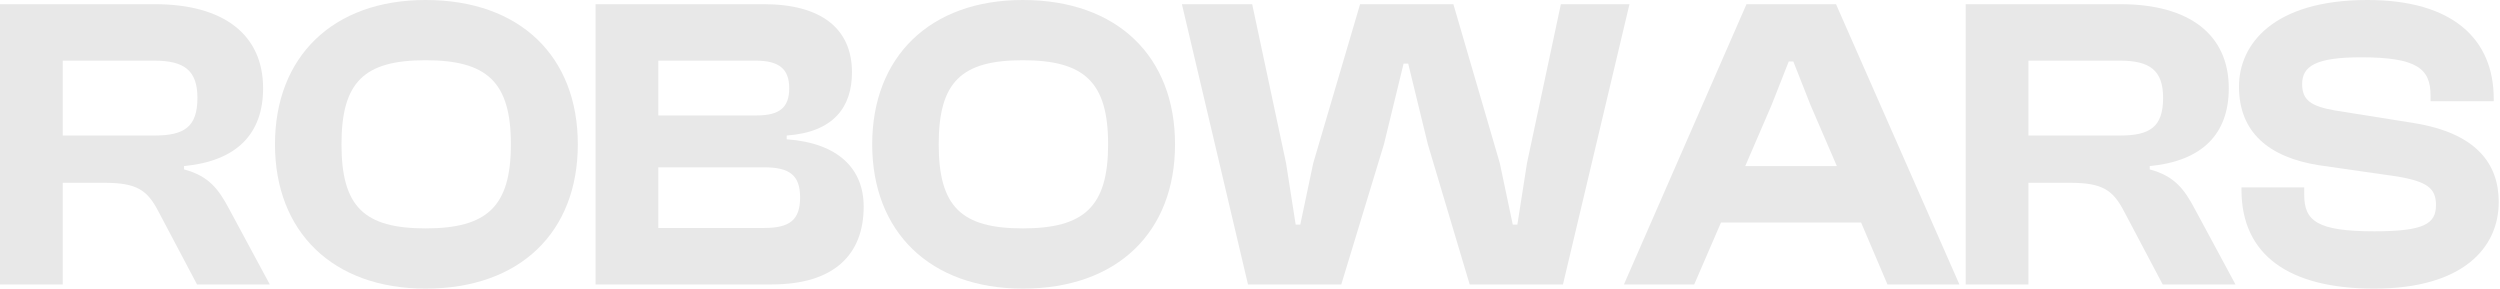
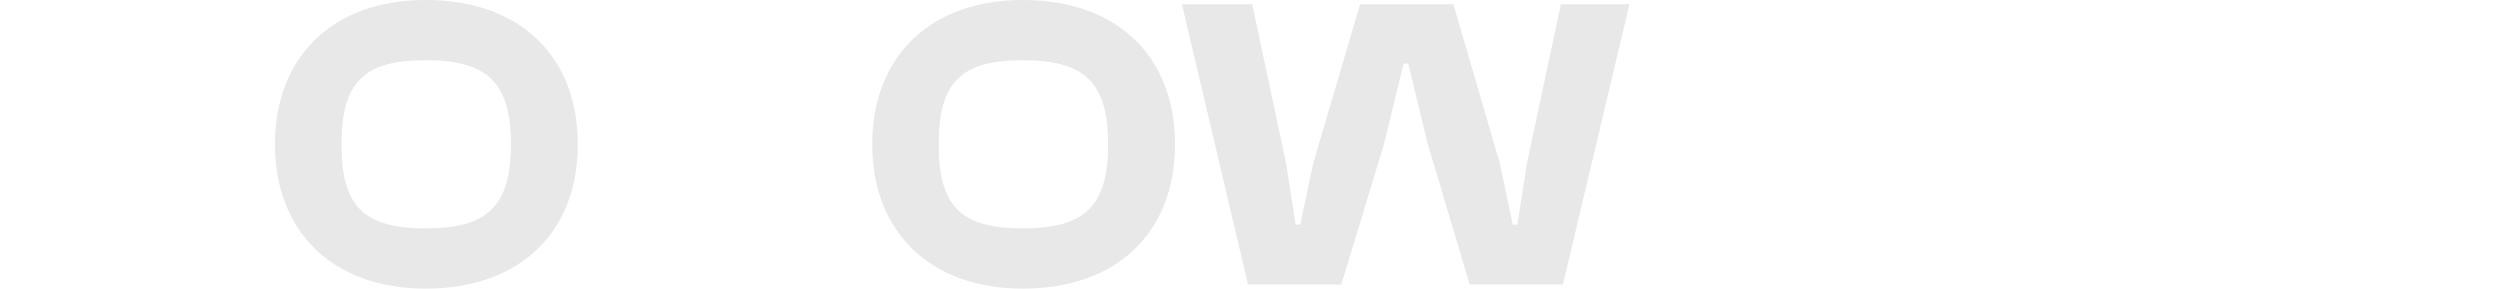
<svg xmlns="http://www.w3.org/2000/svg" width="1028" height="119" viewBox="0 0 1028 119" fill="none">
-   <path d="M25.8 116.96V75.164H42.828C56.244 75.164 60.544 78.088 65.188 87.032L81.012 116.96H110.94L94.256 86C89.956 77.916 86 72.412 75.68 69.66V68.284C97.352 66.22 108.188 55.04 108.188 36.292 108.188 14.276 92.02 1.72 63.64 1.72H0V116.96H25.8zm0-92.02H63.468c12.212.0 17.716 3.956 17.716 15.308C81.184 52.288 75.68 55.728 63.468 55.728H25.8V24.94z" fill="#e8e8e8" />
  <path d="M174.99 118.68c39.044.0 62.608-23.392 62.608-59.34C237.598 23.392 214.034.0 174.99.0c-38.184.0-61.92 23.392-61.92 59.34.0 35.948 23.736 59.34 61.92 59.34zm0-24.768c-25.284.0-34.572-8.944-34.572-34.572S149.706 24.768 174.99 24.768c25.284.0 35.088 8.944 35.088 34.572s-9.804 34.572-35.088 34.572z" fill="#e8e8e8" />
-   <path d="M317.305 116.96c25.8.0 37.84-12.384 37.84-31.992.0-15.48-10.32-26.144-31.648-27.692V55.728c19.264-1.376 26.832-11.696 26.832-25.972.0-18.06-12.728-28.036-36.292-28.036H244.893V116.96h72.412zM270.693 24.94h40.076C320.401 24.94 324.529 28.38 324.529 36.292c0 7.912-3.956 11.18-13.416 11.18h-40.42V24.94zm0 43.86h43.516c10.492.0 14.792 3.268 14.792 12.384C329.001 90.472 324.701 93.74 314.209 93.74H270.693V68.8z" fill="#e8e8e8" />
-   <path d="M420.567 118.68c39.044.0 62.608-23.392 62.608-59.34C483.175 23.392 459.611.0 420.567.0c-38.184.0-61.92 23.392-61.92 59.34.0 35.948 23.736 59.34 61.92 59.34zm0-24.768c-25.284.0-34.572-8.944-34.572-34.572S395.283 24.768 420.567 24.768s35.088 8.944 35.088 34.572S445.851 93.912 420.567 93.912z" fill="#e8e8e8" />
+   <path d="M420.567 118.68c39.044.0 62.608-23.392 62.608-59.34C483.175 23.392 459.611.0 420.567.0c-38.184.0-61.92 23.392-61.92 59.34.0 35.948 23.736 59.34 61.92 59.34zm0-24.768c-25.284.0-34.572-8.944-34.572-34.572S395.283 24.768 420.567 24.768s35.088 8.944 35.088 34.572S445.851 93.912 420.567 93.912" fill="#e8e8e8" />
  <path d="M551.53 116.96l17.544-57.62L577.158 26.144H579.05L587.134 59.34 604.334 116.96H642.69L670.038 1.72H641.83L627.898 67.08 623.942 92.364H622.05L616.718 67.08 597.626 1.72H559.27L540.006 67.08 534.674 92.364H532.782L528.826 67.08 514.894 1.72H485.998l27.176 115.24H551.53z" fill="#e8e8e8" />
-   <path d="M696.659 116.96l11.008-25.456h57.62l10.836 25.456H805.707L754.967 1.72H718.159L667.763 116.96h28.896zM728.479 43.172 735.531 25.284H737.423L744.475 43.172l10.836 25.112H717.643l10.836-25.112z" fill="#e8e8e8" />
-   <path d="M834.086 116.96V75.164h17.028C864.53 75.164 868.83 78.088 873.474 87.032l15.824 29.928h29.928L902.542 86C898.242 77.916 894.286 72.412 883.966 69.66V68.284C905.638 66.22 916.474 55.04 916.474 36.292c0-22.016-16.168-34.572-44.548-34.572H808.286V116.96H834.086zm0-92.02h37.668c12.212.0 17.716 3.956 17.716 15.308C889.47 52.288 883.966 55.728 871.754 55.728H834.086V24.94z" fill="#e8e8e8" />
-   <path d="M976.224 118.68c36.636.0 51.256-16.856 51.256-35.604C1027.48 67.252 1018.19 54.696 992.392 50.568l-32.336-5.16C950.424 43.688 946.64 41.28 946.64 34.572 946.64 27.176 952.316 23.564 970.892 23.564 993.768 23.564 999.444 28.208 999.444 39.216v2.408H1025.42V40.592C1025.42 16.34 1008.9.0 973.472.0 934.772.0 920.668 18.232 920.668 35.604c0 18.748 12.212 29.068 32.852 32.336L985.856 72.584C997.724 74.648 1001.68 77.228 1001.68 84.28 1001.68 92.02 996.864 95.116 976.224 95.116 952.832 95.116 947.5 90.816 947.5 80.152V77.056H921.7v1.032C921.7 104.92 941.308 118.68 976.224 118.68z" fill="#e8e8e8" />
</svg>